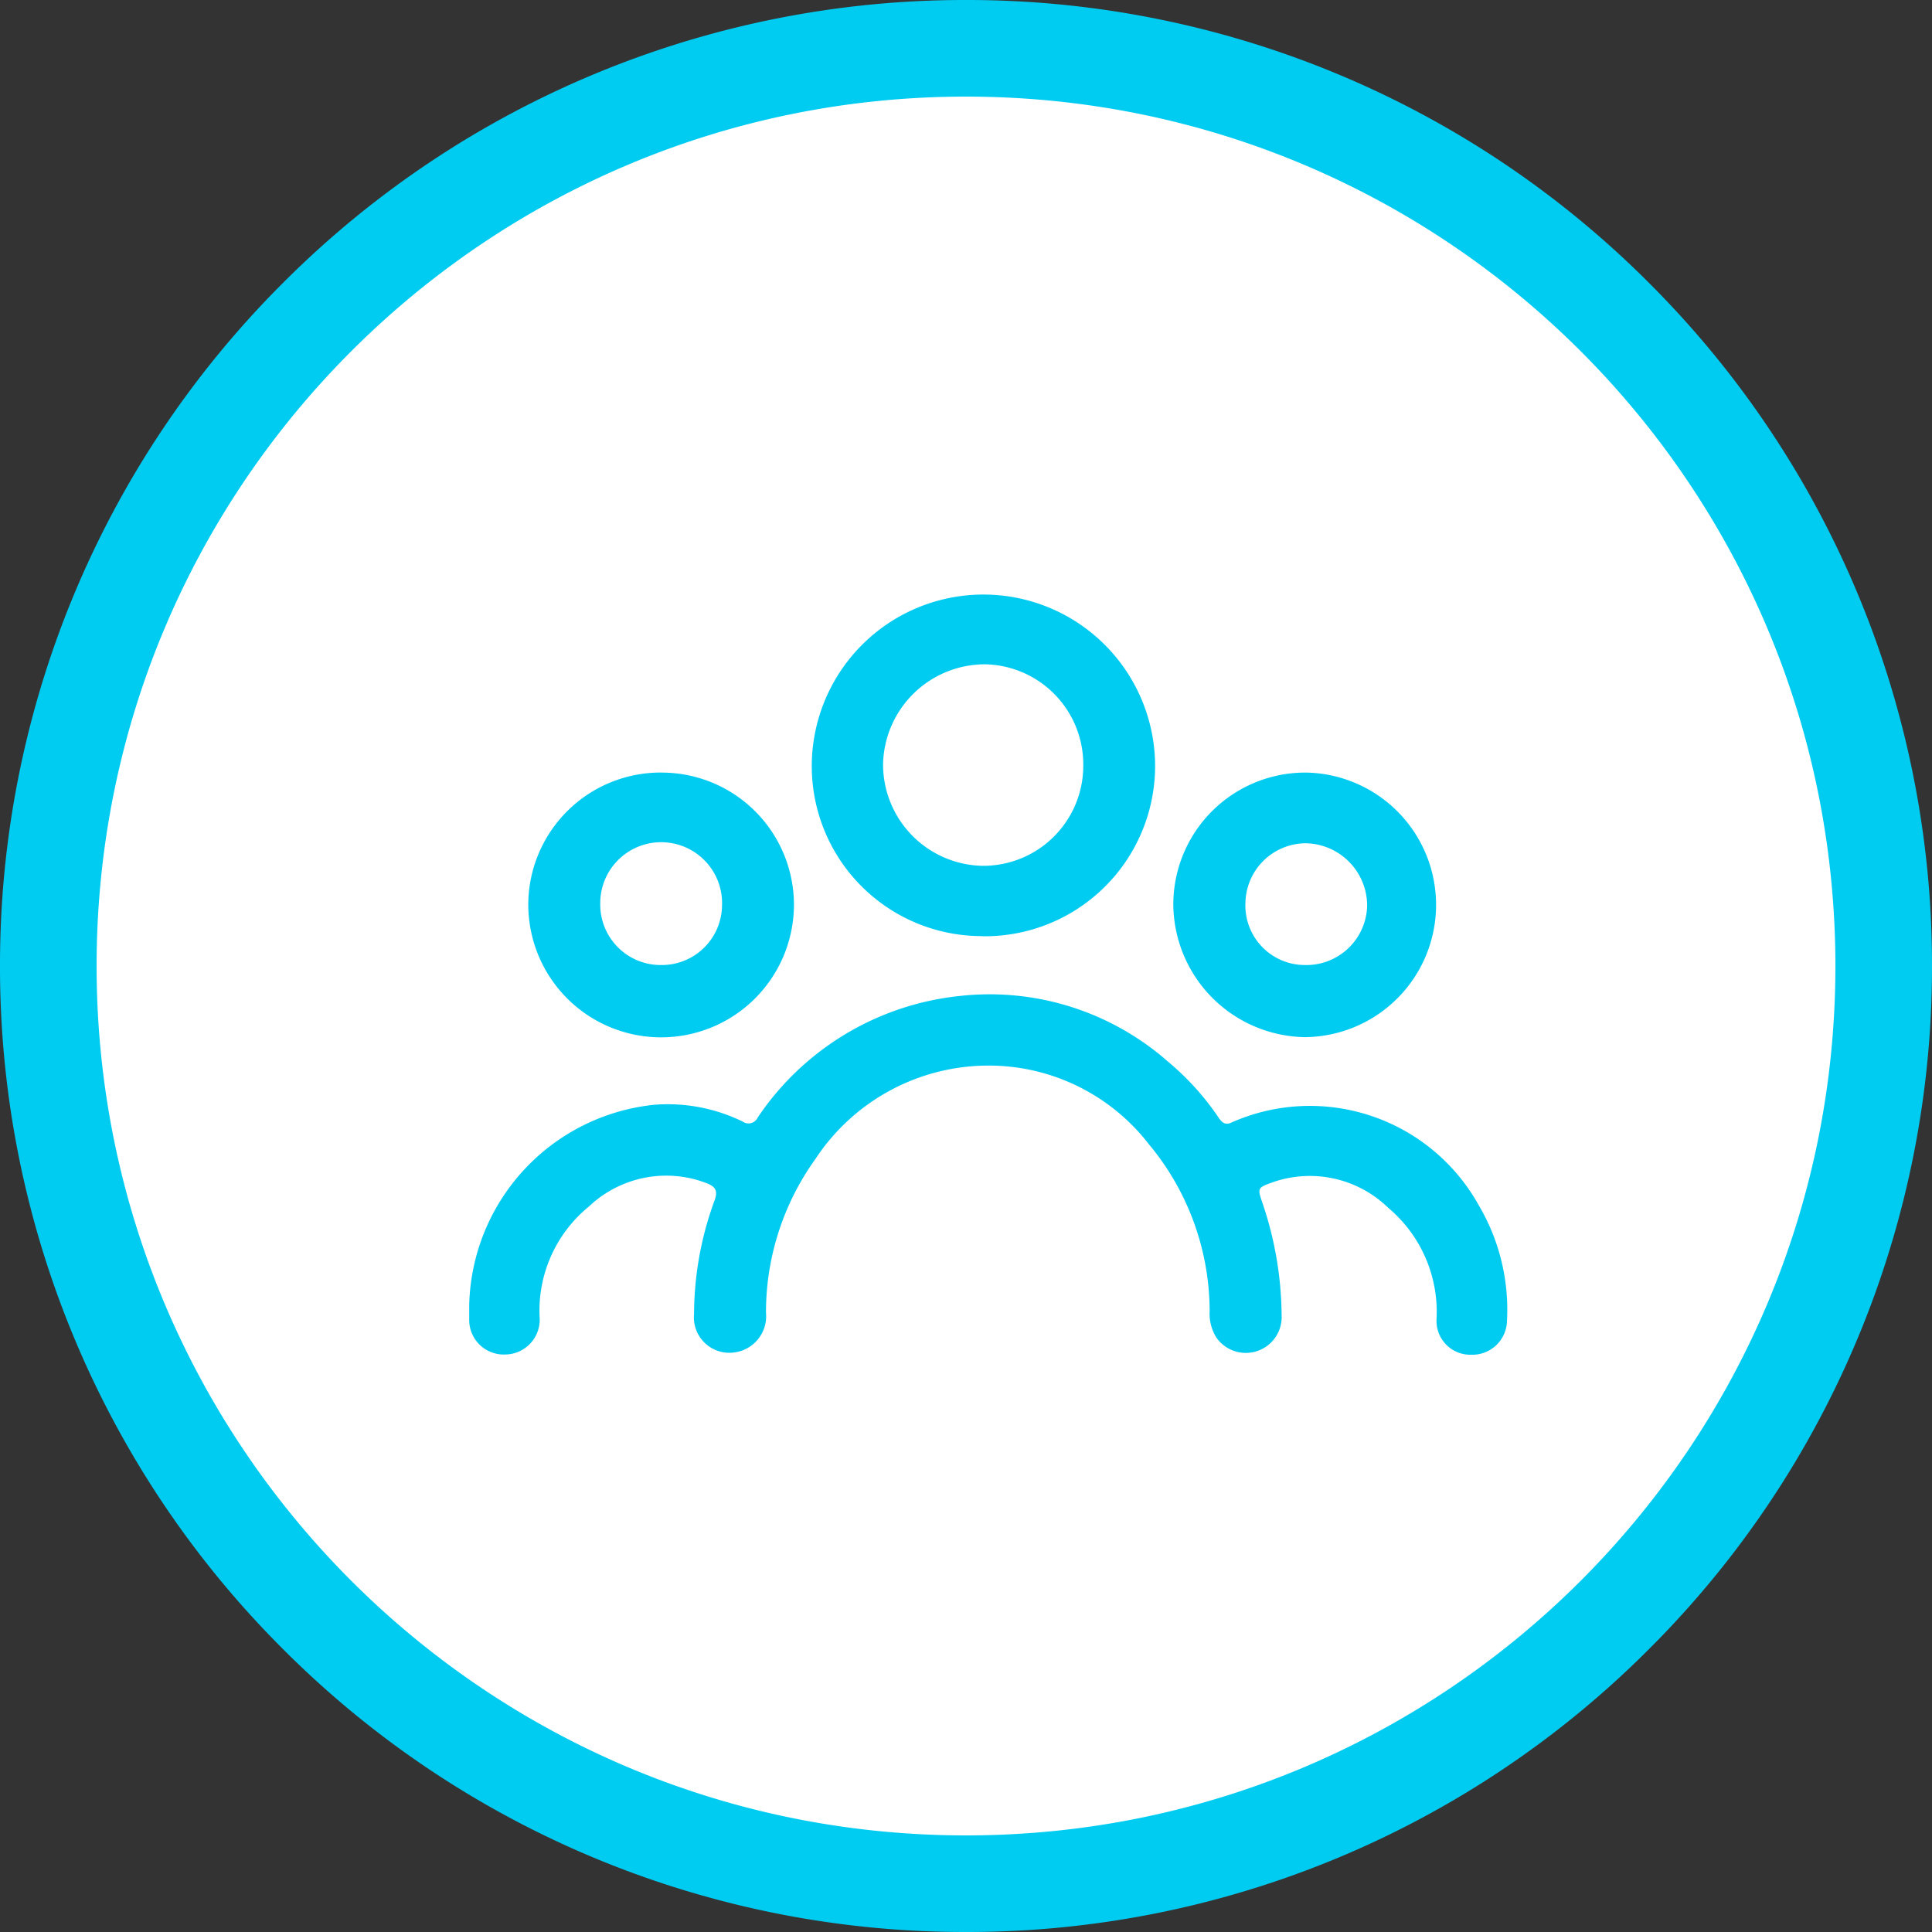
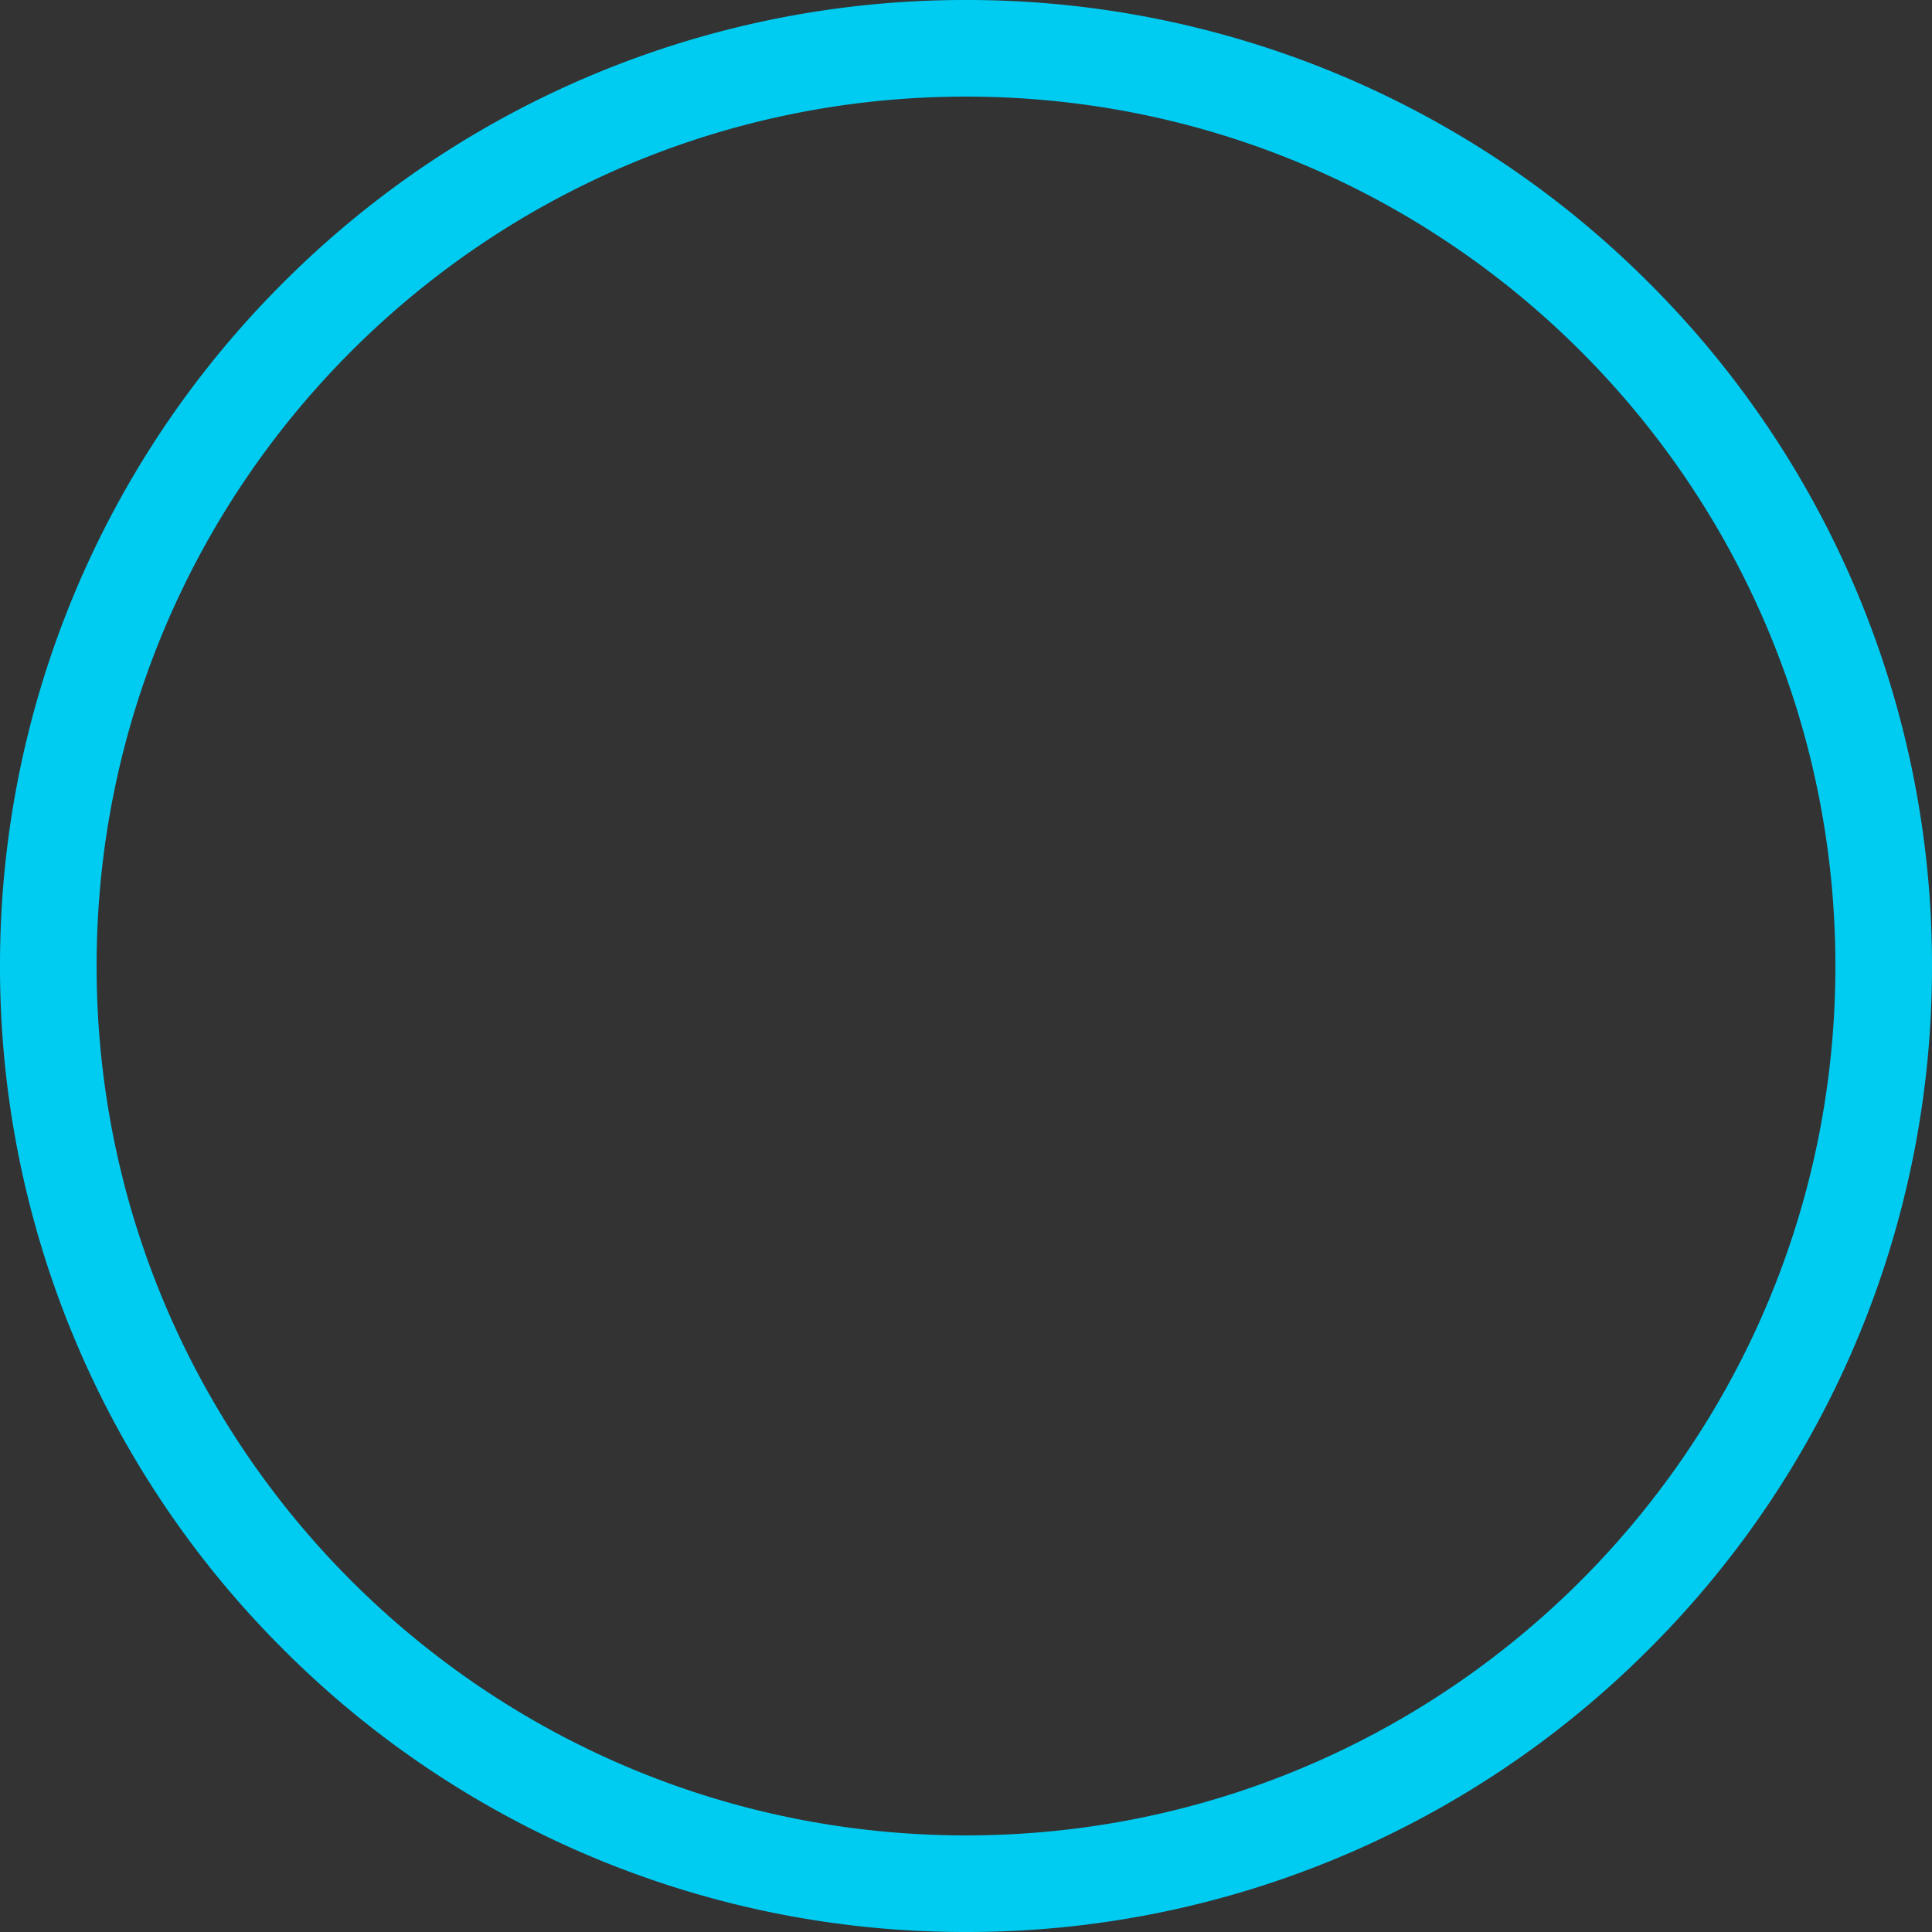
<svg xmlns="http://www.w3.org/2000/svg" width="39.998" height="39.998" viewBox="0 0 39.998 39.998">
  <rect x="0" y="0" width="39.998" height="39.998" fill="#333333" stroke="none" />
  <defs>
    <clipPath id="10dn6k9w7a">
-       <path data-name="Rectangle 2906" style="fill:#00ccf2" d="M0 0h21.491v15.763H0z" />
-     </clipPath>
+       </clipPath>
  </defs>
  <g data-name="Group 10464">
    <g data-name="Path 4478" style="fill:#fff">
-       <path d="M17.999 36.998a18.934 18.934 0 0 1-13.434-5.565A18.934 18.934 0 0 1-1 18 18.934 18.934 0 0 1 4.565 4.565 18.934 18.934 0 0 1 17.999-1a18.934 18.934 0 0 1 13.434 5.565 18.934 18.934 0 0 1 5.565 13.434 18.935 18.935 0 0 1-5.565 13.434A18.935 18.935 0 0 1 18 36.998z" style="stroke:none" transform="translate(2 2)" />
      <path d="M17.999 0C8.059 0 0 8.058 0 17.999c0 9.94 8.058 17.999 17.999 17.999 9.94 0 17.999-8.058 17.999-17.999C35.998 8.059 27.94 0 17.999 0m0-2A19.93 19.93 0 0 1 32.14 3.858a19.93 19.93 0 0 1 5.858 14.141A19.93 19.93 0 0 1 32.14 32.14 19.93 19.93 0 0 1 18 37.998 19.93 19.93 0 0 1 3.858 32.14 19.93 19.93 0 0 1-2 18 19.93 19.93 0 0 1 3.858 3.858 19.93 19.93 0 0 1 17.999-2z" style="fill:#00ccf2;stroke:none" transform="translate(2 2)" />
    </g>
    <g data-name="Group 9681">
      <g data-name="Group 9680" style="clip-path:url(#10dn6k9w7a)" transform="translate(9.714 12.285)">
        <path data-name="Path 4471" d="M0 145.4a4.268 4.268 0 0 1 3.822-4.145 3.53 3.53 0 0 1 1.84.347.209.209 0 0 0 .311-.085 5.753 5.753 0 0 1 4.152-2.512 5.586 5.586 0 0 1 4.349 1.362 5.522 5.522 0 0 1 1.044 1.158c.071.1.136.16.273.092a4 4 0 0 1 5.107 1.713 4.253 4.253 0 0 1 .587 2.394.717.717 0 0 1-.741.705.7.7 0 0 1-.718-.725 2.814 2.814 0 0 0-1-2.317 2.327 2.327 0 0 0-2.407-.523c-.3.108-.3.12-.2.413a7.369 7.369 0 0 1 .4 2.321.743.743 0 0 1-1.346.482.929.929 0 0 1-.144-.552 5.408 5.408 0 0 0-1.258-3.457 4.189 4.189 0 0 0-3.383-1.628 4.289 4.289 0 0 0-3.522 1.936 5.438 5.438 0 0 0-1.022 3.181.755.755 0 0 1-.677.824.733.733 0 0 1-.812-.8 6.857 6.857 0 0 1 .421-2.34c.075-.2.033-.292-.162-.367a2.323 2.323 0 0 0-2.434.482 2.781 2.781 0 0 0-1.023 2.283.721.721 0 0 1-.707.782.715.715 0 0 1-.75-.71v-.313" transform="translate(0 -130.667)" style="fill:#00ccf2" />
        <path data-name="Path 4472" d="M122.293 7.095a3.519 3.519 0 0 1-3.535-3.517 3.554 3.554 0 1 1 7.108 0 3.526 3.526 0 0 1-3.573 3.52m2.086-3.543a2.074 2.074 0 0 0-2.034-2.087 2.112 2.112 0 0 0-2.111 2.072 2.1 2.1 0 0 0 2.06 2.1 2.072 2.072 0 0 0 2.085-2.08" transform="translate(-111.666)" style="fill:#00ccf2" />
-         <path data-name="Path 4473" d="M23.229 62.126a2.738 2.738 0 0 1 2.742 2.739 2.75 2.75 0 0 1-5.5-.016 2.741 2.741 0 0 1 2.759-2.724m-.007 3.985a1.247 1.247 0 0 0 1.259-1.237 1.261 1.261 0 1 0-2.521-.022 1.251 1.251 0 0 0 1.262 1.259" transform="translate(-19.248 -58.416)" style="fill:#00ccf2" />
-         <path data-name="Path 4474" d="M246.9 62.126a2.739 2.739 0 0 1-.039 5.477 2.769 2.769 0 0 1-2.73-2.743 2.732 2.732 0 0 1 2.769-2.734m-1.277 2.723a1.233 1.233 0 0 0 1.23 1.261 1.259 1.259 0 0 0 1.291-1.236 1.294 1.294 0 0 0-1.277-1.285 1.256 1.256 0 0 0-1.243 1.26" transform="translate(-229.554 -58.416)" style="fill:#00ccf2" />
      </g>
    </g>
  </g>
</svg>